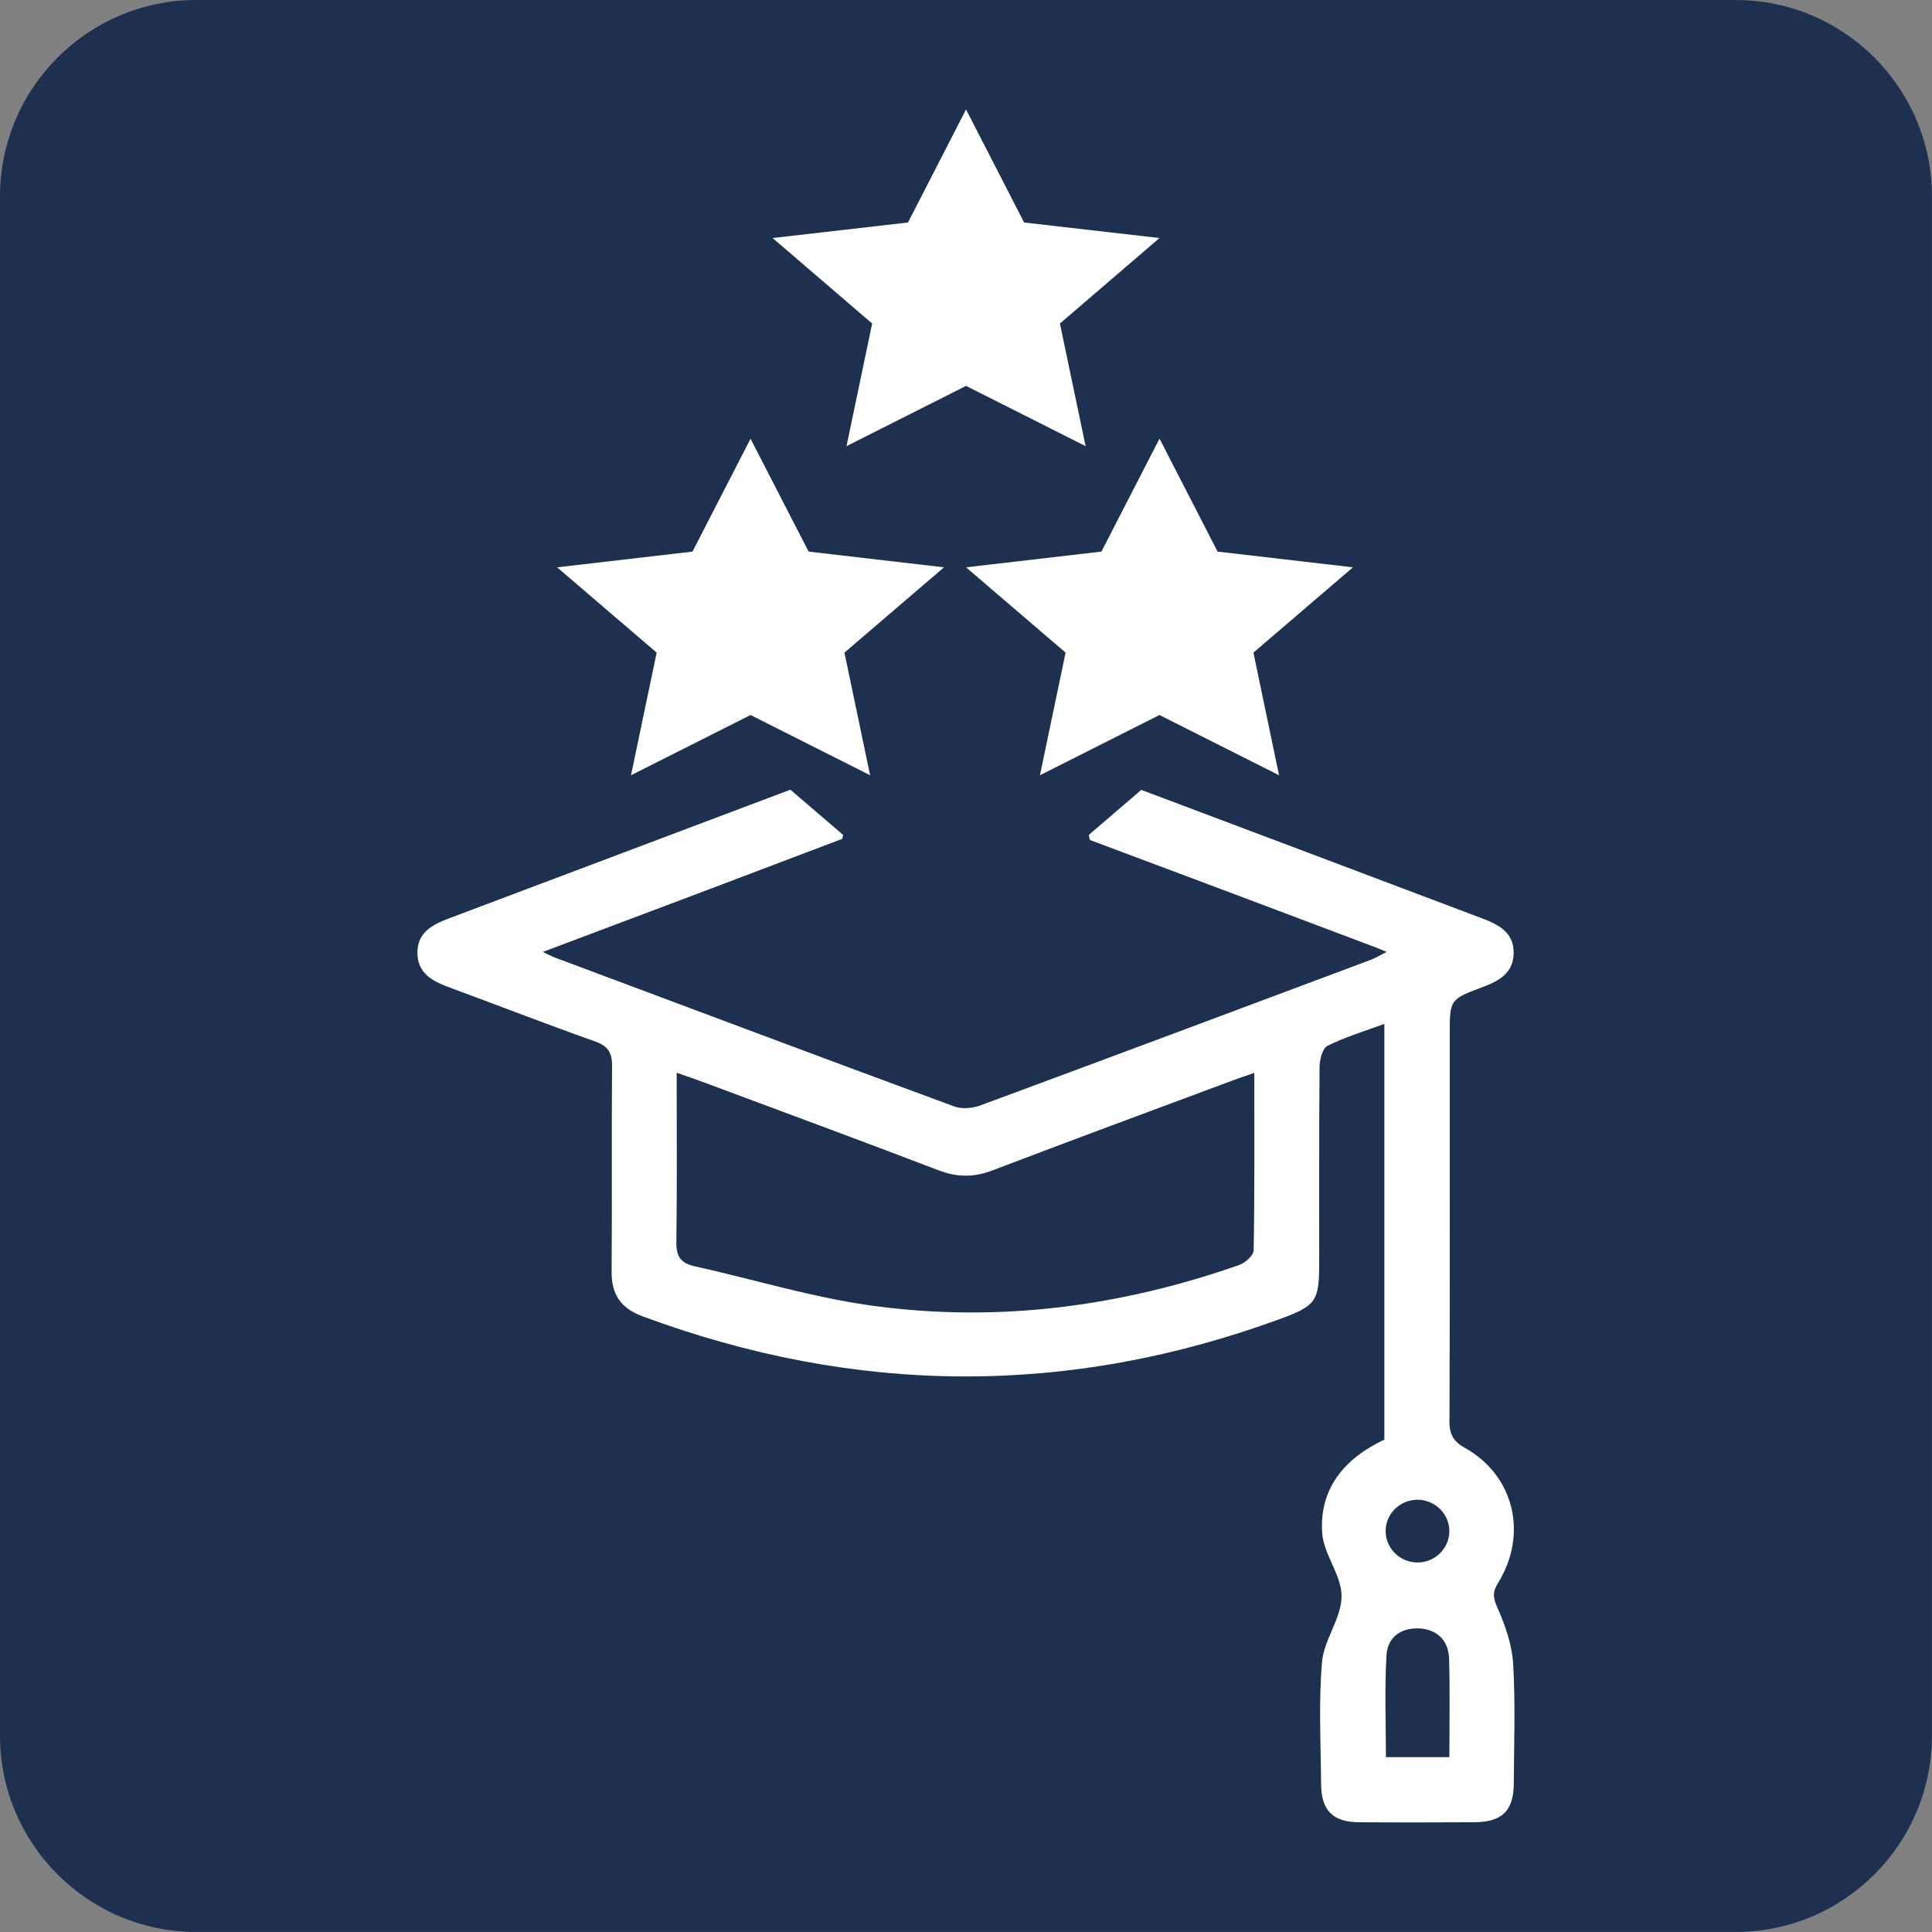
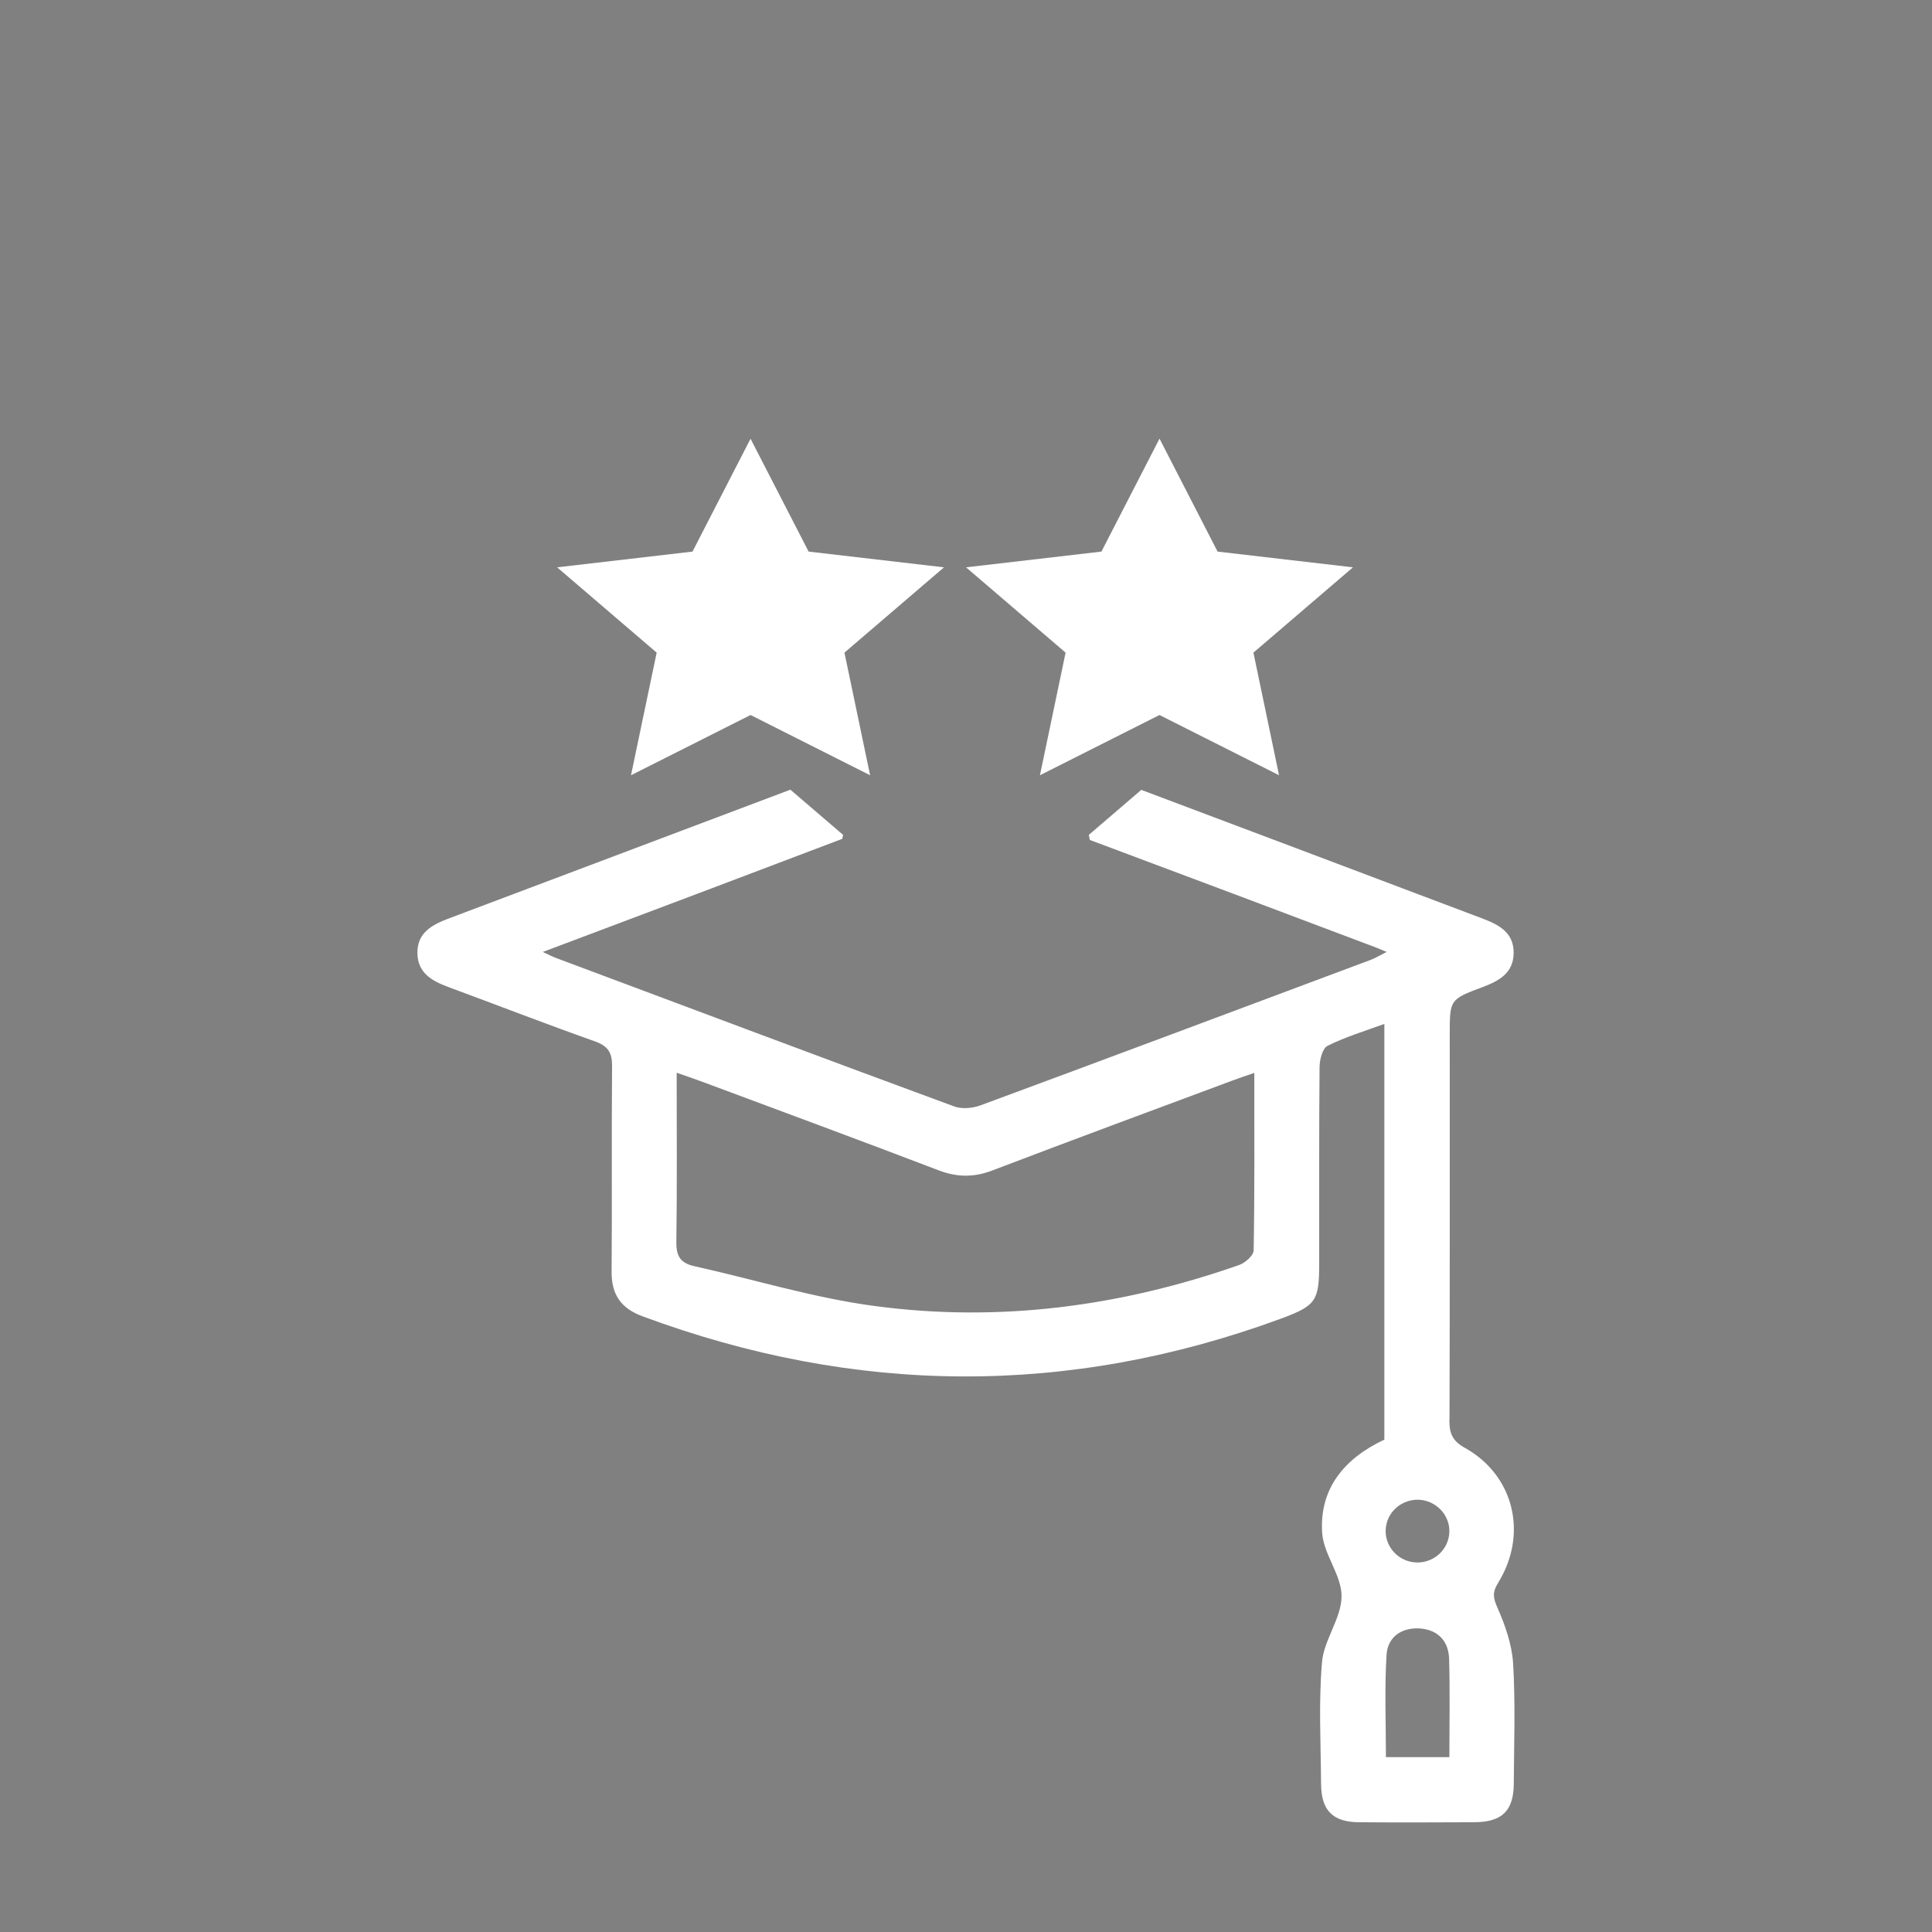
<svg xmlns="http://www.w3.org/2000/svg" width="41.628mm" height="41.628mm" viewBox="0 0 41.628 41.628" version="1.1" id="svg4315">
  <rect x="0" y="0" width="41.628" height="41.628" fill="#808080" stroke="none" />
  <defs id="defs4312" />
  <g id="layer1" transform="translate(-105.529,11.385)">
-     <path d="m 109.762,-11.385 c -2.338,0 -4.233,1.898 -4.233,4.233 V 26.009 c 0,2.339 1.895,4.233 4.233,4.233 h 33.161 c 2.338,0 4.233,-1.894 4.233,-4.233 V -7.152 c 0,-2.335 -1.895,-4.233 -4.233,-4.233 H 109.762" style="fill:#1d3050;fill-opacity:1;fill-rule:nonzero;stroke:none;stroke-width:0.035" id="path3346" />
    <path d="m 136.761,19.208 c 0.008,-2.769 0.005,-5.539 0.005,-8.304 0,-0.751 -0.001,-0.755 0.706,-1.02 0.348,-0.131 0.661,-0.296 0.671,-0.723 0.01,-0.452 -0.316,-0.621 -0.68,-0.758 -2.448,-0.924 -4.894,-1.849 -7.343,-2.769 l -1.131,0.97 0.022,0.109 c 2.057,0.769 4.112,1.542 6.167,2.318 0.056,0.021 0.11,0.046 0.228,0.095 -0.148,0.074 -0.244,0.134 -0.349,0.173 -2.802,1.048 -5.605,2.099 -8.411,3.136 -0.169,0.06 -0.398,0.081 -0.562,0.018 -2.865,-1.055 -5.723,-2.131 -8.583,-3.2 -0.066,-0.025 -0.128,-0.056 -0.276,-0.127 1.273,-0.48 2.458,-0.924 3.642,-1.372 0.937,-0.356 1.873,-0.709 2.81,-1.065 l 0.018,-0.085 -1.136,-0.974 c -2.453,0.924 -4.904,1.849 -7.356,2.773 -0.365,0.138 -0.69,0.307 -0.68,0.758 0.01,0.427 0.322,0.593 0.671,0.723 1.051,0.388 2.095,0.794 3.152,1.168 0.283,0.102 0.373,0.24 0.371,0.533 -0.013,1.475 0.002,2.953 -0.01,4.427 -0.004,0.497 0.2,0.794 0.672,0.967 4.579,1.697 9.16,1.736 13.748,0.049 0.755,-0.279 0.825,-0.381 0.826,-1.175 0.002,-1.415 -0.005,-2.829 0.008,-4.244 0.001,-0.159 0.062,-0.406 0.171,-0.459 0.379,-0.191 0.79,-0.314 1.225,-0.473 0,3.02 0,5.987 0,8.957 -0.85,0.399 -1.402,1.044 -1.34,2.007 0.03,0.466 0.421,0.914 0.418,1.369 -0.002,0.473 -0.38,0.935 -0.421,1.418 -0.075,0.868 -0.026,1.75 -0.02,2.628 0.004,0.568 0.253,0.818 0.812,0.822 0.831,0.007 1.661,0.004 2.492,0 0.596,-0.004 0.845,-0.247 0.848,-0.833 0.005,-0.861 0.037,-1.725 -0.014,-2.582 -0.025,-0.413 -0.172,-0.833 -0.342,-1.217 -0.094,-0.212 -0.104,-0.328 0.018,-0.526 0.648,-1.048 0.347,-2.314 -0.713,-2.907 -0.281,-0.155 -0.338,-0.325 -0.337,-0.607 z m -4.22,-3.651 c -0.002,0.109 -0.182,0.268 -0.311,0.314 -2.547,0.893 -5.171,1.242 -7.847,0.885 -1.315,-0.173 -2.6,-0.572 -3.901,-0.861 -0.293,-0.067 -0.384,-0.219 -0.38,-0.515 0.017,-1.196 0.007,-2.395 0.007,-3.651 0.253,0.088 0.45,0.155 0.645,0.229 1.667,0.621 3.336,1.238 4.998,1.873 0.397,0.152 0.76,0.155 1.157,0.004 1.72,-0.656 3.447,-1.295 5.172,-1.937 0.139,-0.053 0.28,-0.099 0.474,-0.166 0,1.309 0.008,2.568 -0.014,3.824 z m 4.216,6.078 c -0.018,0.37 -0.332,0.656 -0.706,0.646 -0.374,-0.011 -0.671,-0.318 -0.666,-0.684 0.005,-0.388 0.336,-0.688 0.729,-0.667 0.372,0.025 0.661,0.342 0.643,0.706 z m 10e-4,4.84 c -0.473,0 -0.896,0 -1.367,0 0,-0.744 -0.031,-1.475 0.013,-2.201 0.023,-0.381 0.314,-0.593 0.709,-0.572 0.394,0.025 0.627,0.268 0.639,0.653 0.021,0.688 0.006,1.379 0.006,2.12" style="fill:#ffffff;fill-opacity:1;fill-rule:nonzero;stroke:none;stroke-width:0.035" id="path3384" />
    <path d="m 121.7,-1.931 -1.25,2.431 -2.917,0.339 2.145,1.838 -0.553,2.642 2.576,-1.298 2.576,1.298 -0.553,-2.642 2.145,-1.838 -2.917,-0.339 -1.251,-2.431" style="fill:#ffffff;fill-opacity:1;fill-rule:nonzero;stroke:none;stroke-width:0.035" id="path3386" />
-     <path d="m 126.343,-9.025 -1.25,2.434 -2.917,0.335 2.145,1.842 -0.553,2.642 2.576,-1.298 2.576,1.298 -0.553,-2.642 2.145,-1.842 -2.917,-0.335 -1.25,-2.434" style="fill:#ffffff;fill-opacity:1;fill-rule:nonzero;stroke:none;stroke-width:0.035" id="path3388" />
    <path d="m 130.511,-1.931 -1.25,2.431 -2.917,0.339 2.145,1.838 -0.553,2.642 2.576,-1.298 2.576,1.298 -0.552,-2.642 2.145,-1.838 -2.917,-0.339 -1.25,-2.431" style="fill:#ffffff;fill-opacity:1;fill-rule:nonzero;stroke:none;stroke-width:0.035" id="path3390" />
  </g>
</svg>